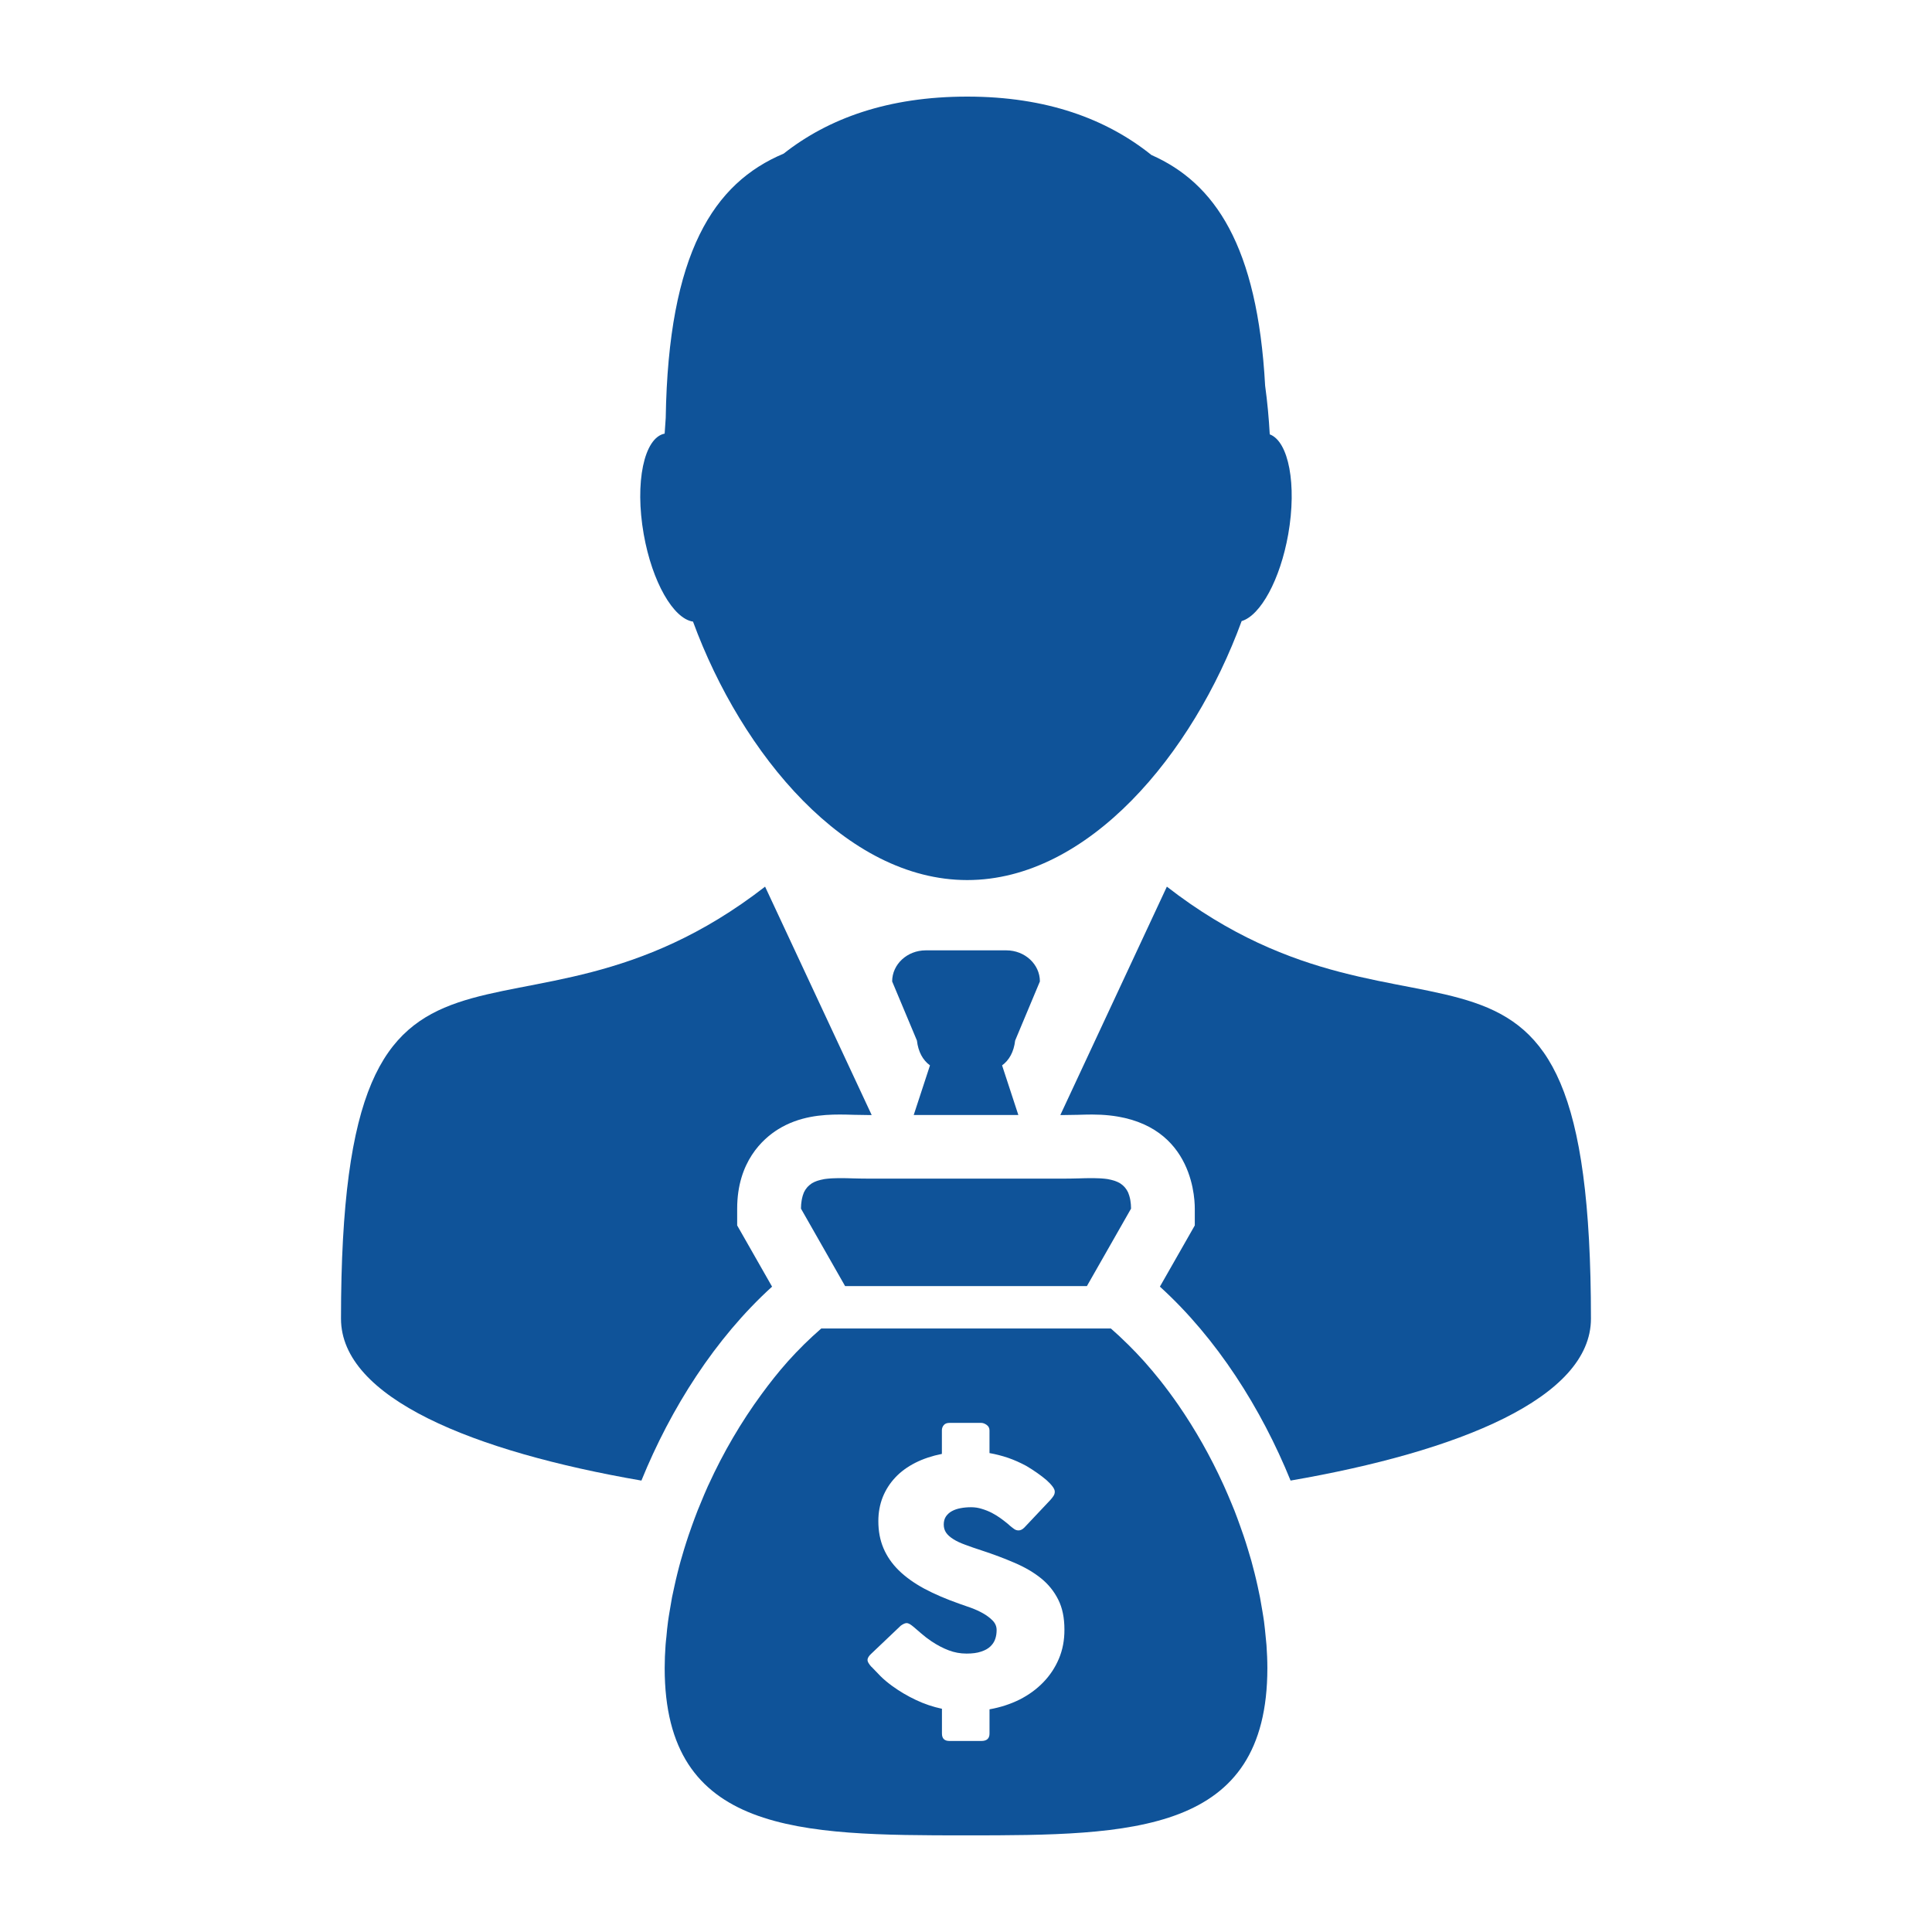
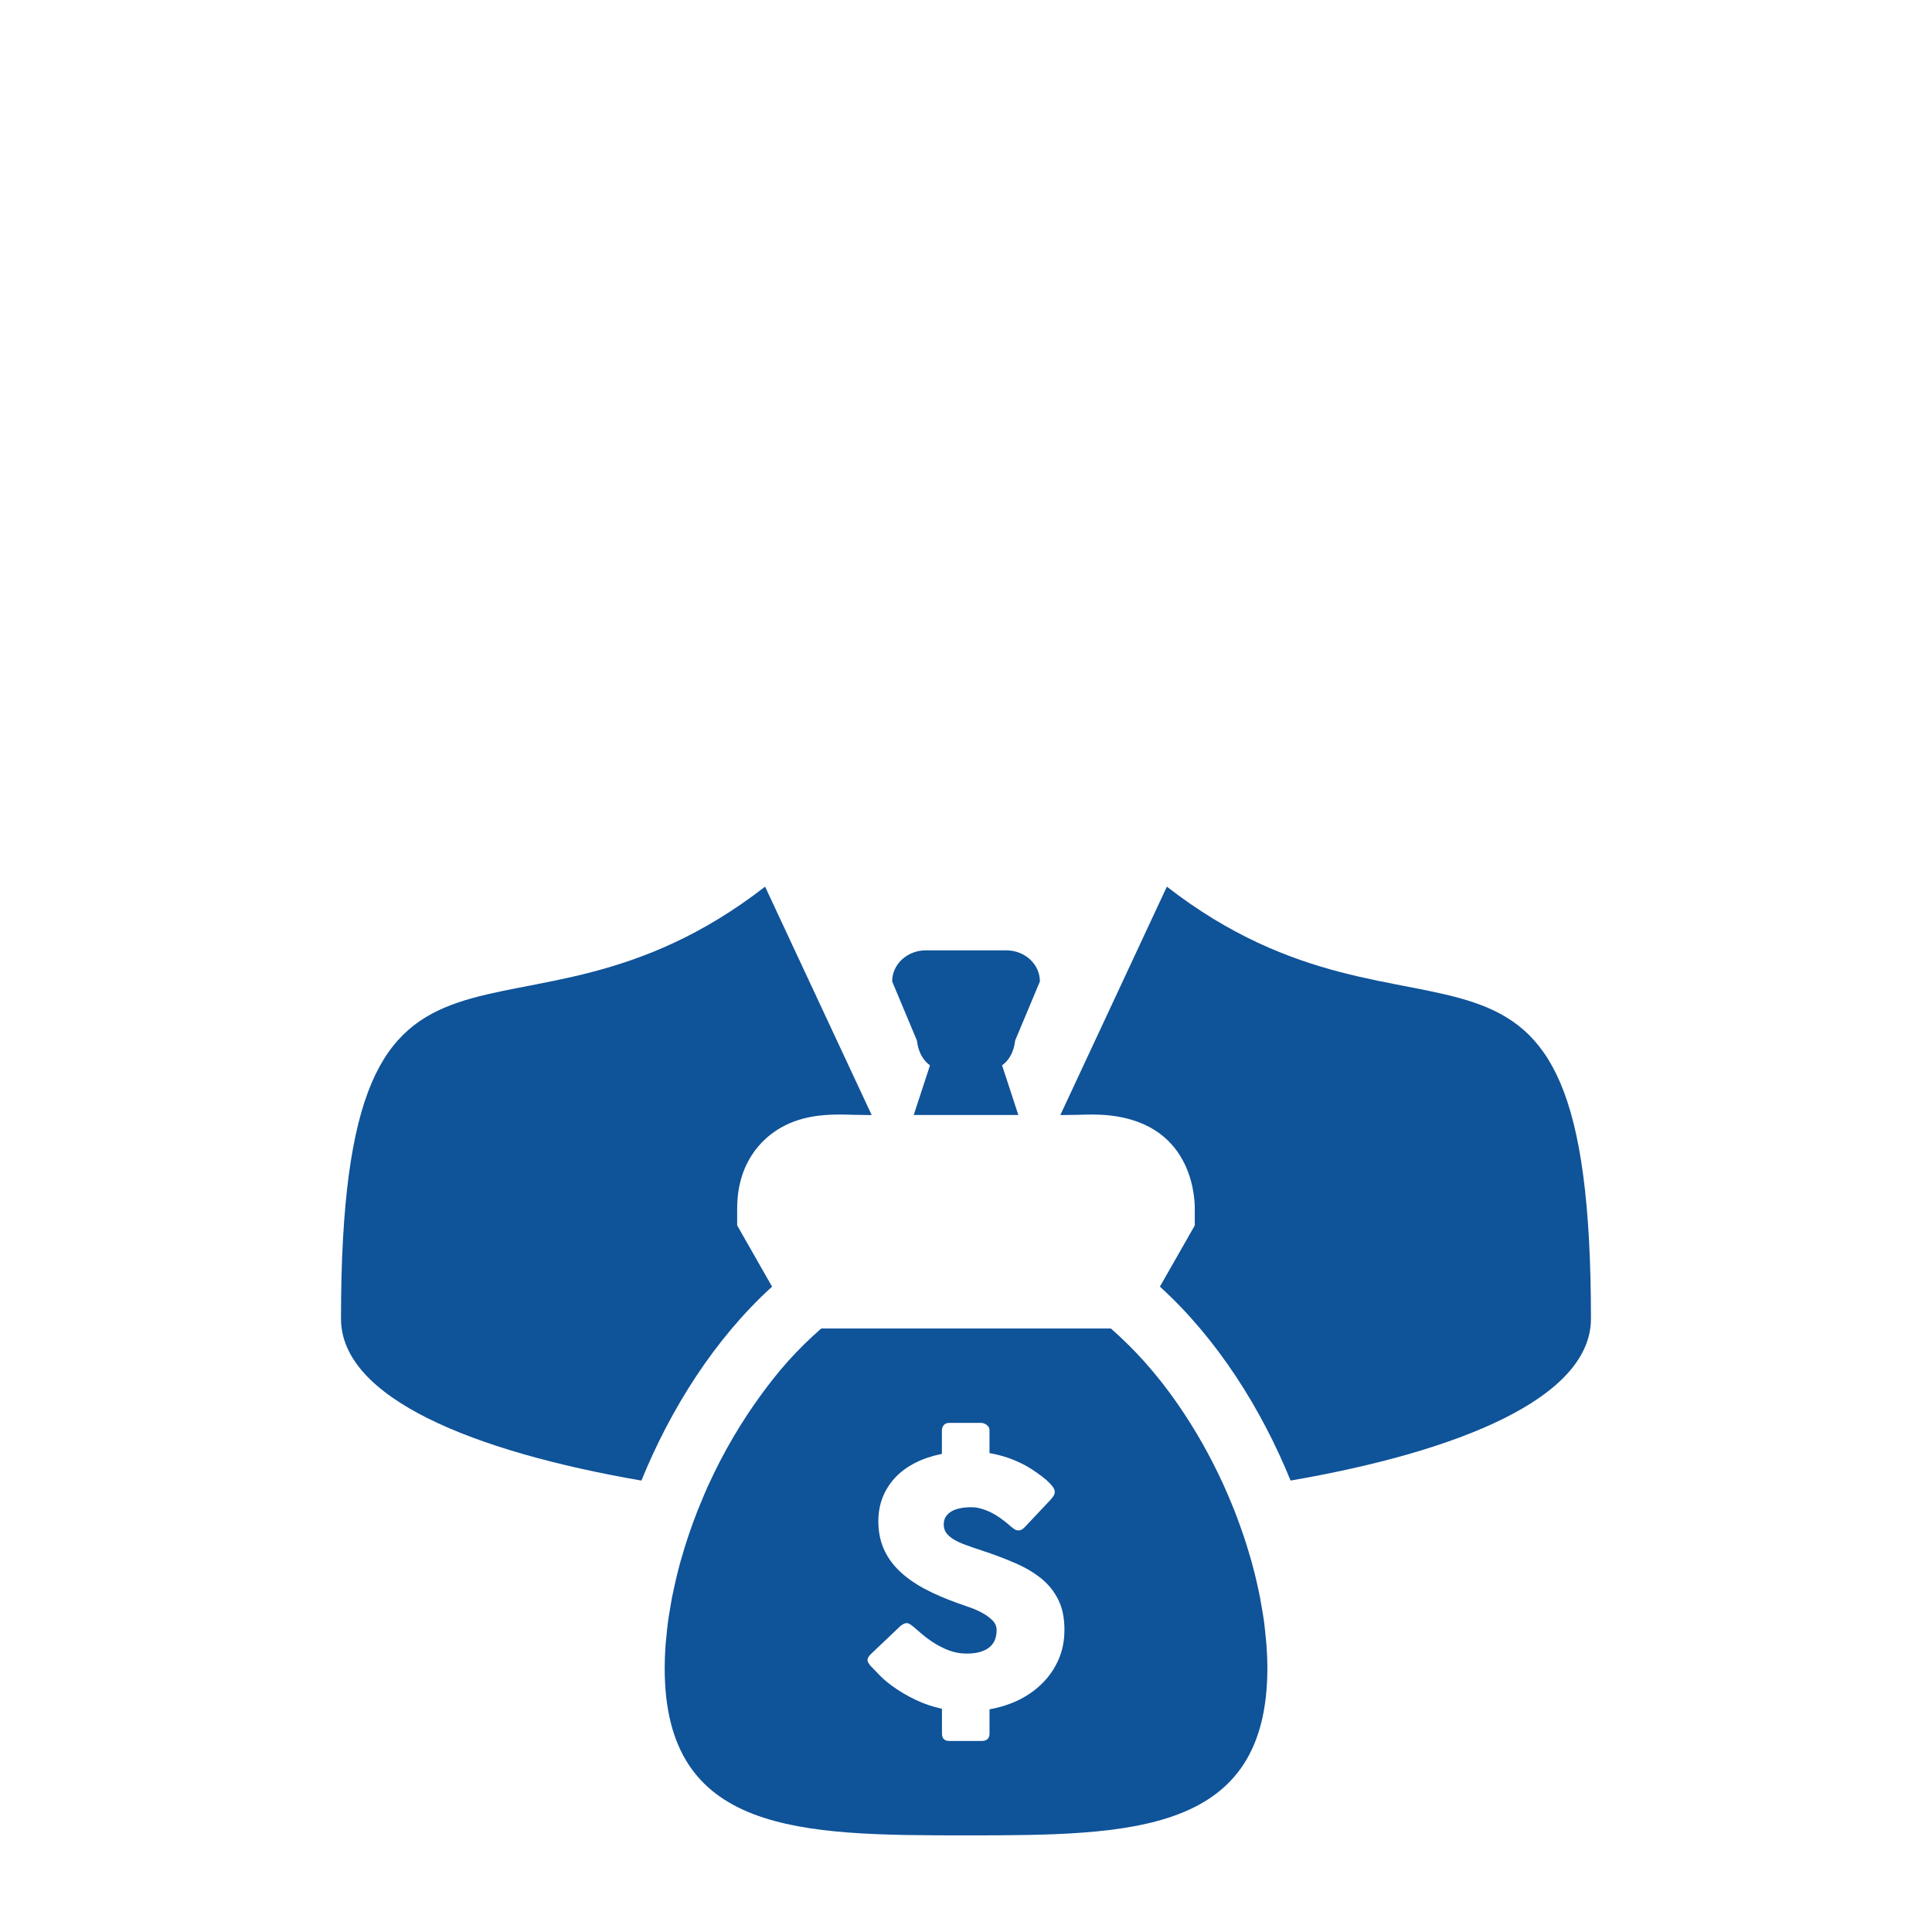
<svg xmlns="http://www.w3.org/2000/svg" height="100px" width="100px" fill="#0f5399" version="1.1" x="0px" y="0px" viewBox="0 0 100 100" enable-background="new 0 0 100 100" xml:space="preserve">
  <g>
    <path d="M39.962,66.597l-1.374-2.412l-0.432-0.757v-0.869c0-2.426,1.325-3.612,2.115-4.104c1.09-0.679,2.282-0.767,3.197-0.767   c0.239,0,0.491,0.007,0.753,0.015c0.223,0.005,0.454,0.011,0.693,0.011h0.204l-5.517-11.821   c-13.143,10.206-21.951-1.658-21.951,22.361c0,4.102,6.831,6.875,15.549,8.381C34.717,72.9,37.012,69.274,39.962,66.597z" />
    <path d="M52.544,53.858l1.281-3.059c0-0.889-0.779-1.609-1.739-1.609h-2.085h-2.084c-0.96,0-1.739,0.721-1.739,1.609l1.282,3.059   c0.068,0.59,0.31,1.019,0.676,1.286l-0.842,2.569h5.416l-0.842-2.569C52.233,54.877,52.476,54.448,52.544,53.858z" />
    <path d="M60.397,45.893l-5.514,11.821h0.202c0.238,0,0.471-0.006,0.692-0.011c0.262-0.008,0.512-0.015,0.751-0.015   c5.058,0,5.314,4.057,5.314,4.87v0.87l-0.431,0.757l-1.375,2.411c2.951,2.678,5.246,6.304,6.764,10.038   c8.717-1.506,15.547-4.279,15.547-8.381C82.349,44.234,73.54,56.099,60.397,45.893z" />
-     <path d="M35.87,32.174c2.525,6.881,7.93,13.378,14.194,13.378c6.27,0,11.68-6.515,14.203-13.404   c0.974-0.29,1.995-2.137,2.412-4.497c0.451-2.564,0.023-4.803-0.957-5.169c-0.046-0.833-0.123-1.676-0.239-2.517   c-0.395-7.253-2.61-10.496-5.885-11.942C57.28,6.162,54.179,5,50.064,5c-4.104,0-7.194,1.132-9.504,2.953   c-3.607,1.514-5.967,5.121-6.102,13.678c-0.022,0.272-0.04,0.542-0.056,0.813c-1.069,0.209-1.555,2.531-1.083,5.208   C33.755,30.124,34.856,32.029,35.87,32.174z" />
-     <path d="M56.257,66.569l2.286-4.011c0-0.155-0.013-0.29-0.034-0.416c-0.004-0.033-0.011-0.066-0.017-0.097   c-0.024-0.107-0.053-0.205-0.089-0.291c-0.005-0.011-0.008-0.024-0.013-0.035c-0.043-0.093-0.096-0.174-0.157-0.247   c-0.014-0.018-0.028-0.034-0.046-0.051c-0.052-0.058-0.114-0.107-0.179-0.151c-0.015-0.008-0.025-0.02-0.041-0.029   c-0.078-0.046-0.167-0.085-0.26-0.118c-0.021-0.007-0.045-0.015-0.068-0.021c-0.079-0.024-0.163-0.044-0.25-0.061   c-0.025-0.003-0.046-0.008-0.071-0.014c-0.106-0.015-0.219-0.027-0.339-0.034c-0.029-0.001-0.058-0.001-0.084-0.004   c-0.102-0.005-0.208-0.008-0.314-0.009c-0.019,0-0.033,0-0.052,0c-0.011,0-0.025,0-0.04,0c-0.205,0-0.421,0.005-0.647,0.013   c-0.244,0.006-0.496,0.012-0.756,0.012H44.915c-0.262,0-0.515-0.006-0.757-0.012c-0.227-0.008-0.443-0.013-0.649-0.013   c-0.013,0-0.025,0-0.04,0c-0.017,0-0.032,0-0.048,0c-0.108,0.001-0.213,0.004-0.314,0.009c-0.028,0.003-0.057,0.003-0.085,0.004   c-0.118,0.007-0.232,0.02-0.341,0.034c-0.023,0.006-0.046,0.011-0.068,0.014c-0.089,0.017-0.172,0.036-0.252,0.061   c-0.024,0.006-0.047,0.014-0.07,0.021c-0.093,0.033-0.179,0.072-0.259,0.118c-0.014,0.01-0.026,0.021-0.04,0.03   c-0.065,0.043-0.125,0.093-0.178,0.149c-0.017,0.018-0.033,0.034-0.048,0.053c-0.06,0.072-0.113,0.153-0.156,0.246   c-0.004,0.012-0.008,0.024-0.013,0.035c-0.036,0.086-0.065,0.184-0.087,0.291c-0.006,0.03-0.013,0.063-0.018,0.097   c-0.021,0.126-0.034,0.261-0.034,0.416l2.285,4.011H56.257z" />
    <path d="M65.512,84.729c-0.025-0.269-0.052-0.534-0.087-0.806c-0.023-0.172-0.054-0.347-0.082-0.521   c-0.038-0.239-0.079-0.478-0.125-0.72c-0.038-0.194-0.081-0.391-0.124-0.588c-0.051-0.22-0.098-0.44-0.156-0.663   c-0.053-0.213-0.113-0.427-0.168-0.641c-0.058-0.201-0.116-0.403-0.18-0.604c-0.069-0.233-0.144-0.464-0.222-0.695   c-0.06-0.176-0.122-0.351-0.185-0.526c-0.093-0.256-0.183-0.512-0.284-0.767c-0.052-0.131-0.11-0.262-0.161-0.393   c-0.124-0.295-0.246-0.589-0.379-0.881c-0.013-0.033-0.03-0.066-0.046-0.1c-0.654-1.434-1.436-2.819-2.32-4.101   c-0.305-0.44-0.623-0.87-0.949-1.282c-0.005-0.007-0.01-0.011-0.013-0.016c-0.253-0.318-0.513-0.626-0.779-0.926   c-0.014-0.015-0.028-0.029-0.039-0.044c-0.267-0.296-0.537-0.579-0.814-0.854c-0.013-0.013-0.025-0.025-0.041-0.038   c-0.28-0.278-0.567-0.547-0.858-0.799c0,0,0,0-0.002-0.001h-14.99h-0.001c-0.01,0.008-0.019,0.019-0.029,0.026   c-0.285,0.25-0.565,0.507-0.84,0.777c-0.01,0.012-0.02,0.02-0.03,0.03c-0.281,0.277-0.555,0.564-0.822,0.862   c-0.011,0.013-0.02,0.021-0.03,0.034c-0.467,0.524-0.911,1.088-1.336,1.668c-1.056,1.438-1.984,3.024-2.738,4.675   c-0.014,0.026-0.028,0.057-0.041,0.085c-0.135,0.294-0.255,0.592-0.378,0.889c-0.054,0.127-0.108,0.257-0.159,0.386   c-0.1,0.256-0.195,0.514-0.288,0.771c-0.062,0.174-0.124,0.347-0.182,0.521c-0.079,0.232-0.151,0.466-0.224,0.698   c-0.061,0.201-0.12,0.402-0.177,0.603c-0.059,0.215-0.117,0.429-0.169,0.643c-0.056,0.222-0.106,0.44-0.154,0.661   c-0.044,0.198-0.089,0.395-0.127,0.59c-0.045,0.24-0.085,0.479-0.123,0.719c-0.029,0.174-0.059,0.35-0.082,0.522   c-0.037,0.271-0.063,0.536-0.086,0.805c-0.015,0.139-0.033,0.28-0.042,0.418c-0.029,0.402-0.046,0.8-0.046,1.19   c0,8.59,6.984,8.662,15.598,8.662c8.613,0,15.597-0.072,15.597-8.662c0-0.391-0.018-0.788-0.046-1.19   C65.542,85.01,65.523,84.868,65.512,84.729z M54.808,85.856c-0.195,0.459-0.464,0.865-0.81,1.222s-0.754,0.653-1.225,0.892   c-0.474,0.235-0.991,0.404-1.556,0.504v1.253c0,0.257-0.139,0.385-0.421,0.385h-1.654c-0.258,0-0.387-0.128-0.387-0.385v-1.281   c-0.463-0.099-0.913-0.249-1.345-0.455c-0.435-0.204-0.845-0.446-1.232-0.727c-0.234-0.171-0.432-0.337-0.594-0.498   c-0.162-0.166-0.29-0.296-0.382-0.396l-0.027-0.028c-0.005-0.011-0.012-0.019-0.018-0.021c-0.005-0.003-0.011-0.007-0.016-0.013   c-0.008-0.011-0.013-0.018-0.019-0.023c-0.007-0.003-0.012-0.007-0.018-0.011c-0.135-0.148-0.202-0.266-0.202-0.353   c0-0.098,0.067-0.212,0.202-0.332l1.521-1.446c0.125-0.089,0.225-0.132,0.299-0.132c0.054,0,0.11,0.02,0.17,0.053   c0.058,0.034,0.126,0.088,0.209,0.156c0.1,0.082,0.228,0.193,0.383,0.33c0.156,0.138,0.334,0.273,0.531,0.406   c0.3,0.2,0.596,0.354,0.89,0.465c0.293,0.112,0.6,0.168,0.924,0.168c0.298,0,0.549-0.033,0.75-0.102   c0.204-0.066,0.364-0.155,0.48-0.267c0.117-0.112,0.202-0.239,0.252-0.387c0.051-0.146,0.072-0.301,0.072-0.464   c0-0.181-0.066-0.344-0.204-0.487c-0.138-0.142-0.308-0.269-0.507-0.381c-0.2-0.112-0.407-0.205-0.625-0.284   c-0.217-0.079-0.406-0.146-0.563-0.197c-0.704-0.247-1.32-0.51-1.848-0.793c-0.527-0.285-0.967-0.602-1.32-0.947   c-0.352-0.348-0.615-0.73-0.791-1.148c-0.177-0.418-0.264-0.884-0.264-1.398c0-0.449,0.077-0.864,0.228-1.244   c0.152-0.378,0.37-0.718,0.651-1.017c0.28-0.3,0.627-0.551,1.034-0.759c0.409-0.206,0.868-0.359,1.376-0.46v-1.218   c0-0.105,0.032-0.195,0.097-0.271c0.065-0.078,0.161-0.116,0.291-0.116h1.654c0.087,0,0.181,0.037,0.278,0.105   c0.097,0.07,0.144,0.166,0.144,0.281v1.176c0.328,0.058,0.651,0.141,0.967,0.248c0.312,0.108,0.622,0.247,0.935,0.415   c0.199,0.118,0.388,0.238,0.568,0.366c0.178,0.125,0.336,0.246,0.472,0.362c0.132,0.118,0.239,0.229,0.318,0.334   c0.08,0.105,0.119,0.196,0.119,0.271c0,0.076-0.019,0.146-0.059,0.211c-0.038,0.063-0.094,0.136-0.168,0.219l-1.348,1.429   c-0.099,0.1-0.2,0.148-0.298,0.148c-0.083,0-0.158-0.022-0.225-0.07c-0.068-0.047-0.142-0.105-0.226-0.175l-0.077-0.07   c-0.117-0.099-0.249-0.201-0.394-0.307c-0.144-0.105-0.298-0.2-0.461-0.285c-0.164-0.084-0.337-0.154-0.521-0.208   c-0.181-0.058-0.365-0.085-0.552-0.085c-0.195,0-0.377,0.016-0.548,0.049c-0.167,0.031-0.318,0.082-0.446,0.152   c-0.13,0.07-0.231,0.164-0.309,0.275c-0.076,0.114-0.115,0.253-0.115,0.417s0.041,0.306,0.124,0.426s0.205,0.229,0.37,0.332   c0.163,0.105,0.369,0.201,0.612,0.289c0.242,0.092,0.525,0.189,0.848,0.294c0.621,0.203,1.195,0.42,1.719,0.646   c0.526,0.225,0.979,0.49,1.361,0.797c0.38,0.307,0.676,0.674,0.89,1.101c0.216,0.426,0.322,0.943,0.322,1.551   C55.098,84.895,55.001,85.399,54.808,85.856z" />
  </g>
</svg>